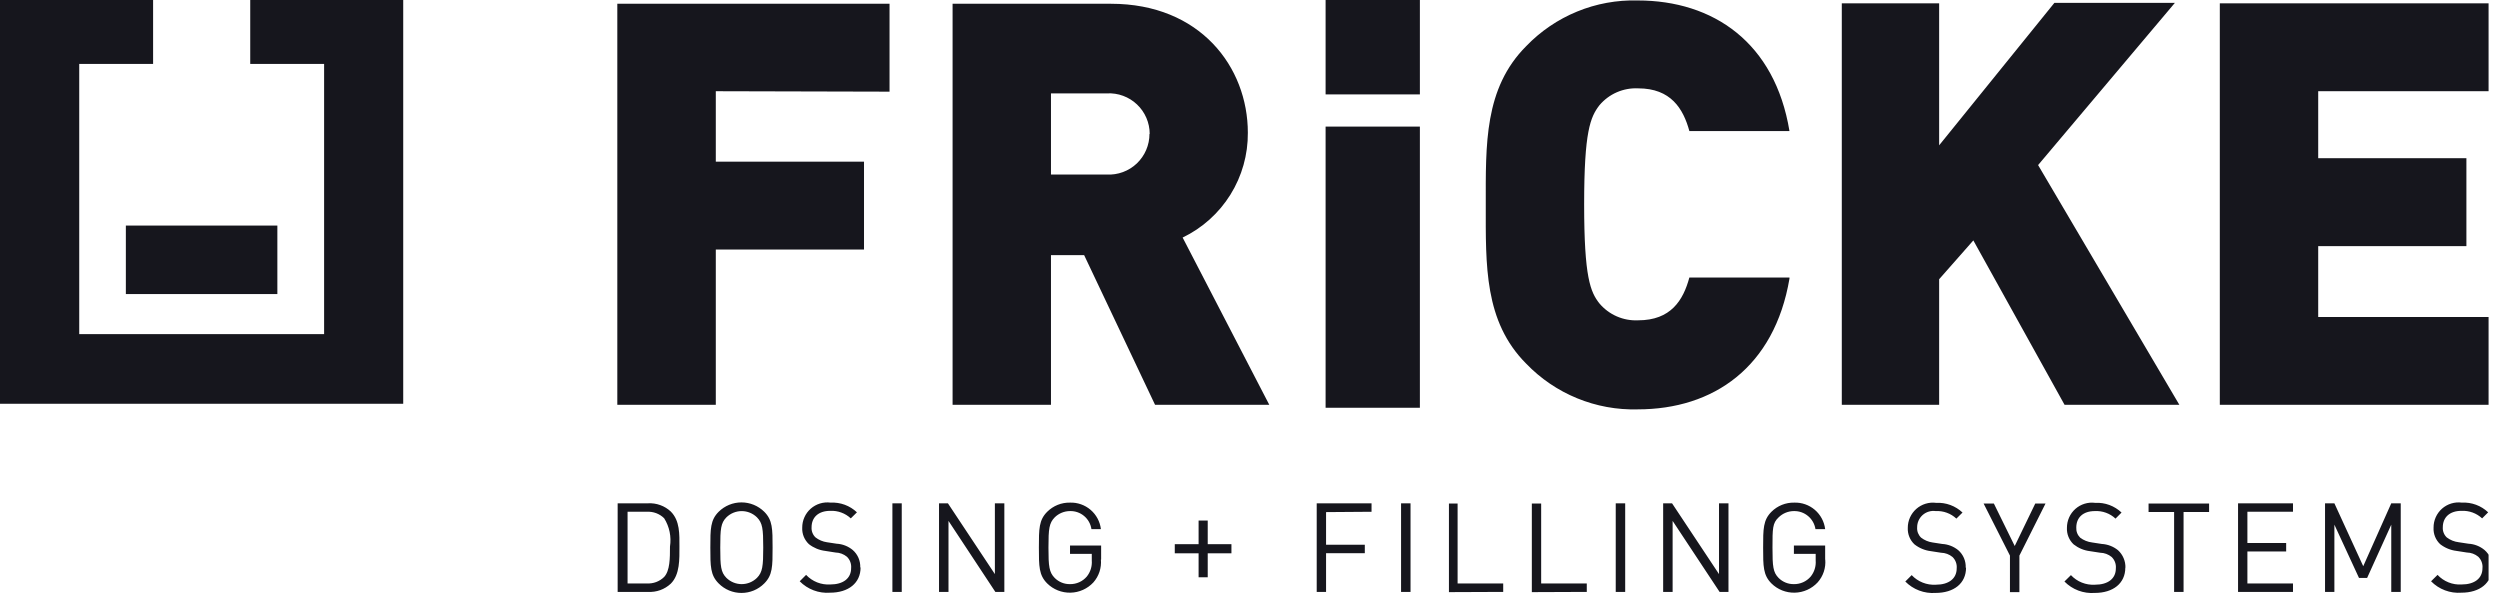
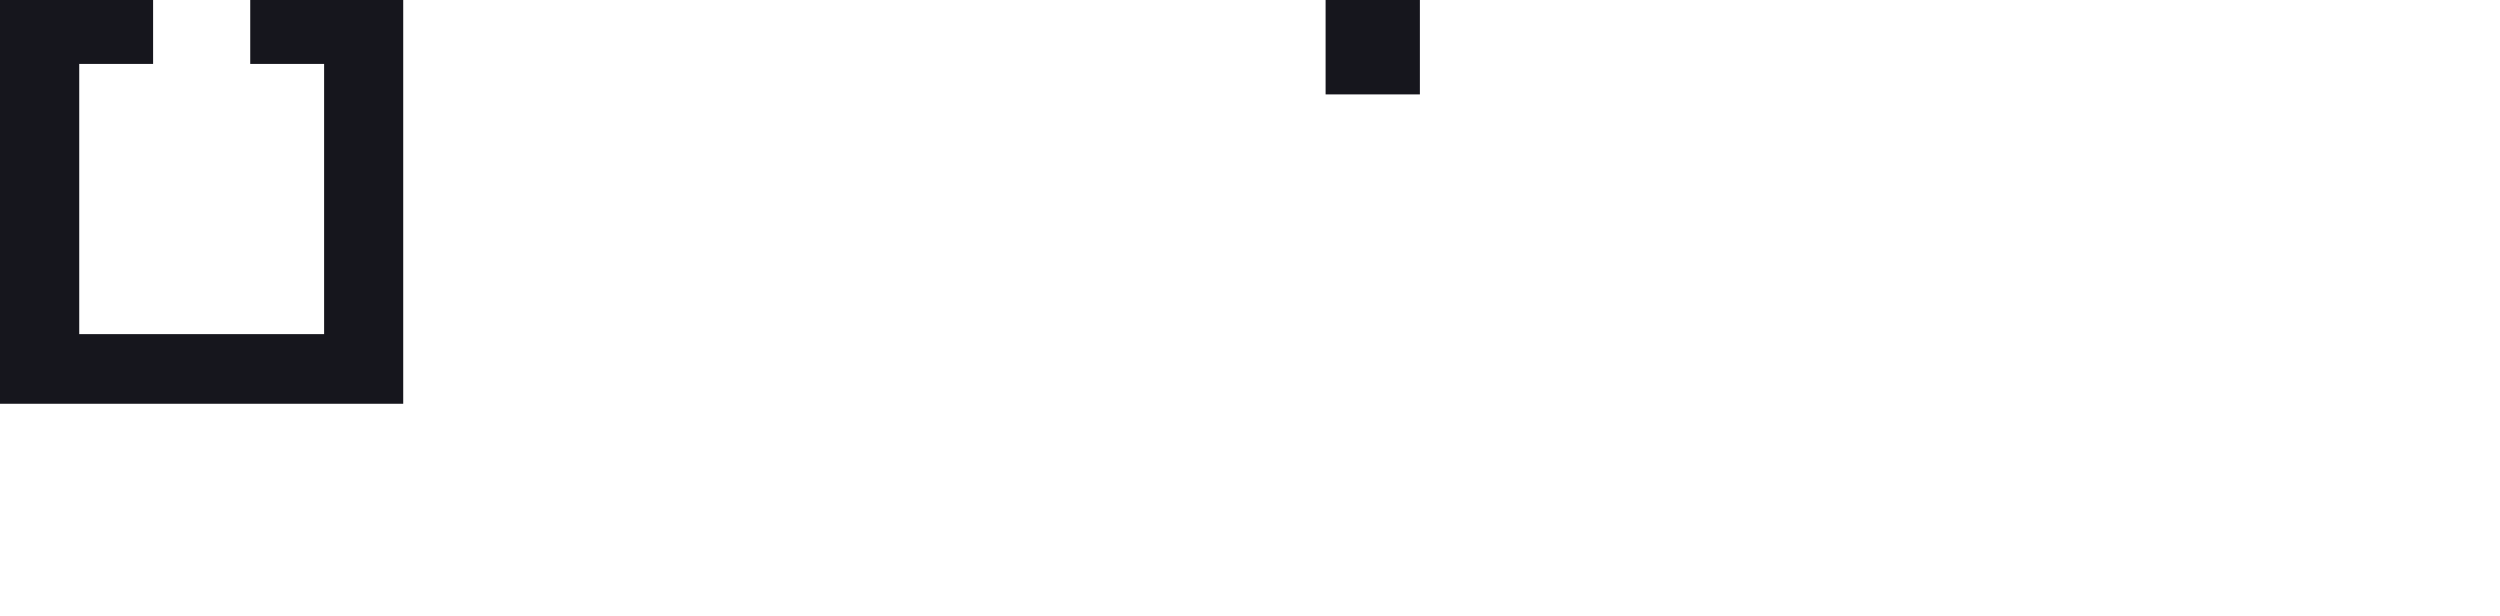
<svg xmlns="http://www.w3.org/2000/svg" width="146" height="36" viewBox="0 0 146 36" fill="none">
  <g clip-path="url(#clip0_455_4194)">
    <path d="M82.921 0H77.415V5.513H82.921V0Z" fill="#16161D" />
-     <path d="M82.921 7.393H77.415V23.813H82.921V7.393Z" fill="#16161D" />
-     <path d="M145.536 23.64V18.513H135.383V14.373H144.038V9.24H135.383V5.327H145.536V0.193H129.637V23.64H145.536ZM127.274 23.64L119.025 9.64L127.014 0.167H119.977L113.246 8.487V0.193H107.561V23.64H113.246V16.307L115.243 14.04L120.57 23.64H127.274ZM104.505 16.206H98.659C98.3 17.54 97.574 18.706 95.67 18.706C95.242 18.727 94.816 18.649 94.423 18.478C94.03 18.307 93.683 18.048 93.406 17.72C92.88 17.053 92.514 16.207 92.514 11.933C92.514 7.66 92.88 6.833 93.406 6.147C93.683 5.819 94.03 5.559 94.423 5.388C94.816 5.217 95.242 5.139 95.67 5.16C97.574 5.16 98.3 6.34 98.659 7.653H104.505C103.653 2.493 100.071 0.027 95.637 0.027C94.427 -0.006 93.224 0.214 92.104 0.674C90.984 1.133 89.972 1.821 89.132 2.693C86.669 5.16 86.769 8.447 86.769 11.967C86.769 15.487 86.669 18.773 89.132 21.24C89.972 22.113 90.984 22.8 92.104 23.259C93.224 23.719 94.427 23.939 95.637 23.907C100.071 23.907 103.626 21.44 104.505 16.273V16.206ZM67.129 7.82C67.129 8.143 67.064 8.462 66.937 8.758C66.81 9.055 66.624 9.322 66.391 9.545C66.157 9.767 65.88 9.939 65.578 10.05C65.276 10.162 64.954 10.21 64.632 10.193H61.377V5.453H64.645C64.967 5.436 65.288 5.484 65.59 5.596C65.892 5.707 66.168 5.878 66.401 6.1C66.635 6.321 66.821 6.588 66.948 6.883C67.076 7.179 67.142 7.498 67.142 7.82H67.129ZM74.126 23.64L69.066 13.873C70.215 13.32 71.183 12.45 71.857 11.367C72.532 10.283 72.884 9.03 72.874 7.753C72.874 3.907 70.085 0.22 64.885 0.22H55.631V23.64H61.377V14.9H63.314L67.455 23.64H74.126ZM51.949 5.353V0.22H36.051V23.64H41.803V14.573H50.458V9.44H41.803V5.327L51.949 5.353Z" fill="#16161D" />
-     <path d="M145.536 33.14C145.544 32.948 145.508 32.756 145.432 32.58C145.356 32.403 145.241 32.246 145.096 32.12C144.831 31.9 144.502 31.771 144.158 31.753L143.592 31.667C143.338 31.638 143.096 31.541 142.893 31.387C142.812 31.311 142.75 31.219 142.71 31.116C142.669 31.014 142.652 30.903 142.66 30.793C142.66 30.213 143.059 29.833 143.751 29.833C143.971 29.823 144.191 29.856 144.398 29.931C144.605 30.007 144.795 30.123 144.956 30.273L145.309 29.92C145.105 29.726 144.863 29.575 144.599 29.478C144.334 29.38 144.053 29.338 143.771 29.353C143.564 29.326 143.354 29.343 143.154 29.404C142.954 29.465 142.77 29.568 142.613 29.706C142.457 29.845 142.332 30.015 142.247 30.206C142.162 30.397 142.118 30.604 142.12 30.813C142.11 30.993 142.139 31.173 142.206 31.34C142.273 31.507 142.375 31.657 142.506 31.78C142.782 31.995 143.111 32.131 143.458 32.173L144.064 32.267C144.308 32.271 144.542 32.358 144.73 32.513C144.818 32.599 144.887 32.703 144.929 32.819C144.972 32.934 144.988 33.057 144.976 33.18C144.976 33.78 144.51 34.133 143.758 34.133C143.497 34.15 143.236 34.108 142.993 34.011C142.75 33.914 142.532 33.765 142.353 33.573L141.974 33.947C142.203 34.18 142.48 34.36 142.786 34.475C143.092 34.591 143.419 34.638 143.745 34.613C144.817 34.613 145.529 34.053 145.529 33.14H145.536ZM140.203 34.567V29.393H139.65L138.013 33.067L136.328 29.393H135.782V34.567H136.328V30.64L137.766 33.753H138.239L139.65 30.64V34.567H140.203ZM133.911 34.567V34.073H131.248V32.207H133.512V31.713H131.248V29.887H133.911V29.393H130.702V34.567H133.911ZM129.011 29.9V29.407H125.476V29.9H126.968V34.567H127.52V29.9H129.011ZM124.125 33.153C124.13 32.962 124.094 32.772 124.019 32.596C123.945 32.42 123.833 32.262 123.692 32.133C123.423 31.915 123.092 31.787 122.747 31.767L122.181 31.68C121.927 31.65 121.686 31.554 121.482 31.4C121.404 31.323 121.343 31.23 121.304 31.128C121.265 31.026 121.249 30.916 121.255 30.807C121.255 30.227 121.648 29.847 122.341 29.847C122.561 29.835 122.781 29.868 122.988 29.944C123.195 30.019 123.385 30.136 123.546 30.287L123.898 29.933C123.694 29.739 123.452 29.589 123.188 29.491C122.923 29.394 122.642 29.351 122.36 29.367C122.153 29.339 121.943 29.356 121.743 29.417C121.543 29.478 121.359 29.581 121.202 29.72C121.046 29.858 120.921 30.028 120.836 30.219C120.751 30.41 120.708 30.618 120.709 30.827C120.7 31.007 120.731 31.187 120.799 31.354C120.867 31.521 120.97 31.671 121.102 31.793C121.376 32.008 121.702 32.145 122.048 32.187L122.653 32.28C122.897 32.285 123.131 32.372 123.319 32.527C123.408 32.612 123.476 32.717 123.518 32.832C123.561 32.947 123.577 33.071 123.566 33.193C123.566 33.793 123.106 34.147 122.347 34.147C122.086 34.163 121.825 34.121 121.582 34.024C121.339 33.928 121.121 33.778 120.942 33.587L120.563 33.96C120.792 34.193 121.069 34.374 121.375 34.489C121.681 34.604 122.008 34.651 122.334 34.627C123.406 34.627 124.118 34.067 124.118 33.153H124.125ZM119.458 29.407H118.859L117.66 31.887L116.442 29.407H115.843L117.381 32.447V34.58H117.933V32.447L119.458 29.407ZM114.797 33.153C114.806 32.962 114.772 32.771 114.697 32.594C114.622 32.417 114.509 32.26 114.365 32.133C114.098 31.915 113.77 31.786 113.426 31.767L112.86 31.68C112.618 31.646 112.388 31.549 112.194 31.4C112.114 31.325 112.052 31.232 112.011 31.13C111.971 31.027 111.954 30.917 111.961 30.807C111.959 30.669 111.987 30.532 112.042 30.406C112.098 30.28 112.18 30.168 112.283 30.076C112.386 29.985 112.508 29.917 112.64 29.878C112.771 29.838 112.91 29.827 113.046 29.847C113.267 29.835 113.487 29.868 113.694 29.944C113.901 30.019 114.091 30.136 114.252 30.287L114.611 29.933C114.406 29.739 114.165 29.589 113.9 29.492C113.636 29.394 113.354 29.352 113.073 29.367C112.866 29.339 112.655 29.356 112.455 29.417C112.255 29.478 112.07 29.581 111.913 29.719C111.756 29.858 111.63 30.028 111.544 30.219C111.458 30.41 111.414 30.617 111.415 30.827C111.406 31.007 111.437 31.187 111.505 31.354C111.572 31.521 111.676 31.671 111.808 31.793C112.084 32.009 112.413 32.145 112.76 32.187L113.359 32.28C113.603 32.285 113.837 32.372 114.025 32.527C114.114 32.612 114.182 32.717 114.224 32.832C114.267 32.947 114.283 33.071 114.271 33.193C114.271 33.793 113.805 34.147 113.053 34.147C112.791 34.163 112.529 34.121 112.285 34.024C112.041 33.927 111.822 33.778 111.642 33.587L111.269 33.96C111.497 34.192 111.773 34.372 112.078 34.487C112.383 34.602 112.708 34.65 113.033 34.627C114.112 34.627 114.817 34.067 114.817 33.153H114.797ZM106.589 32.68V31.86H104.764V32.347H106.036V32.733C106.062 33.073 105.957 33.409 105.743 33.673C105.622 33.814 105.472 33.926 105.303 34.002C105.133 34.078 104.95 34.116 104.764 34.113C104.599 34.116 104.435 34.086 104.282 34.024C104.129 33.962 103.989 33.87 103.872 33.753C103.546 33.42 103.513 33.087 103.513 31.98C103.513 30.873 103.513 30.547 103.872 30.213C104.11 29.979 104.431 29.848 104.764 29.847C105.066 29.84 105.36 29.943 105.591 30.137C105.823 30.33 105.976 30.602 106.023 30.9H106.589C106.536 30.463 106.321 30.062 105.987 29.775C105.653 29.489 105.224 29.338 104.784 29.353C104.538 29.348 104.293 29.392 104.064 29.484C103.835 29.576 103.628 29.713 103.453 29.887C102.967 30.373 102.967 30.887 102.967 31.98C102.967 33.073 102.967 33.587 103.453 34.073C103.632 34.25 103.845 34.388 104.079 34.481C104.313 34.573 104.562 34.618 104.814 34.612C105.065 34.607 105.312 34.551 105.542 34.448C105.771 34.345 105.978 34.197 106.149 34.013C106.31 33.833 106.433 33.622 106.509 33.393C106.586 33.163 106.615 32.921 106.595 32.68H106.589ZM100.943 34.567V29.393H100.39V33.527L97.647 29.393H97.128V34.567H97.681V30.42L100.424 34.567H100.943ZM94.911 29.393H94.359V34.567H94.911V29.393ZM92.668 34.567V34.073H90.004V29.407H89.459V34.58L92.668 34.567ZM87.787 34.567V34.073H85.124V29.407H84.618V34.58L87.787 34.567ZM82.375 29.393H81.822V34.567H82.375V29.393ZM80.098 29.887V29.393H76.896V34.567H77.442V32.307H79.705V31.813H77.442V29.907L80.098 29.887ZM64.306 32.68V31.86H62.489V32.347H63.76V32.733C63.786 33.073 63.681 33.409 63.467 33.673C63.346 33.814 63.196 33.926 63.027 34.002C62.858 34.078 62.674 34.116 62.489 34.113C62.323 34.116 62.159 34.086 62.006 34.024C61.853 33.962 61.714 33.87 61.596 33.753C61.27 33.42 61.23 33.087 61.23 31.98C61.23 30.873 61.27 30.547 61.596 30.213C61.834 29.979 62.155 29.848 62.489 29.847C62.79 29.839 63.083 29.941 63.314 30.136C63.545 30.33 63.696 30.602 63.74 30.9H64.293C64.24 30.463 64.025 30.062 63.691 29.775C63.357 29.489 62.928 29.338 62.489 29.353C62.242 29.348 61.997 29.392 61.768 29.484C61.54 29.576 61.332 29.713 61.157 29.887C60.671 30.373 60.671 30.887 60.671 31.98C60.671 33.073 60.671 33.587 61.157 34.073C61.336 34.25 61.549 34.388 61.783 34.481C62.017 34.573 62.267 34.618 62.518 34.612C62.769 34.607 63.017 34.551 63.246 34.448C63.475 34.345 63.682 34.197 63.853 34.013C64.013 33.833 64.134 33.621 64.21 33.392C64.285 33.163 64.314 32.92 64.293 32.68H64.306ZM58.654 34.567V29.393H58.101V33.527L55.358 29.393H54.839V34.567H55.392V30.42L58.128 34.567H58.654ZM52.662 29.393H52.116V34.567H52.662V29.393ZM50.239 33.14C50.246 32.948 50.211 32.756 50.135 32.58C50.059 32.403 49.944 32.246 49.799 32.12C49.534 31.9 49.205 31.771 48.86 31.753L48.294 31.667C48.052 31.633 47.823 31.536 47.629 31.387C47.548 31.311 47.486 31.219 47.446 31.116C47.406 31.014 47.388 30.903 47.396 30.793C47.396 30.213 47.795 29.833 48.487 29.833C48.706 29.823 48.925 29.856 49.131 29.932C49.337 30.007 49.526 30.123 49.686 30.273L50.045 29.92C49.841 29.726 49.599 29.576 49.335 29.478C49.07 29.381 48.789 29.338 48.508 29.353C48.3 29.326 48.089 29.343 47.889 29.404C47.689 29.465 47.504 29.568 47.347 29.706C47.19 29.844 47.064 30.015 46.979 30.206C46.893 30.397 46.849 30.604 46.85 30.813C46.841 30.994 46.871 31.173 46.939 31.34C47.007 31.507 47.111 31.657 47.242 31.78C47.518 31.995 47.847 32.131 48.195 32.173L48.794 32.267C49.037 32.272 49.272 32.359 49.459 32.513C49.548 32.599 49.616 32.703 49.659 32.819C49.701 32.934 49.717 33.057 49.706 33.18C49.706 33.78 49.24 34.133 48.487 34.133C48.226 34.149 47.964 34.107 47.72 34.011C47.476 33.914 47.256 33.765 47.076 33.573L46.703 33.947C46.932 34.18 47.21 34.36 47.515 34.475C47.821 34.591 48.148 34.638 48.474 34.613C49.546 34.613 50.258 34.053 50.258 33.14H50.239ZM44.573 31.98C44.573 33.067 44.533 33.413 44.207 33.747C43.969 33.981 43.648 34.113 43.315 34.113C42.981 34.113 42.66 33.981 42.422 33.747C42.096 33.413 42.063 33.08 42.063 31.98C42.063 30.88 42.096 30.547 42.422 30.213C42.66 29.979 42.981 29.848 43.315 29.848C43.648 29.848 43.969 29.979 44.207 30.213C44.533 30.547 44.573 30.88 44.573 31.98ZM45.119 31.98C45.119 30.887 45.119 30.373 44.633 29.887C44.278 29.537 43.8 29.34 43.301 29.34C42.803 29.34 42.325 29.537 41.97 29.887C41.484 30.373 41.484 30.887 41.484 31.98C41.484 33.073 41.484 33.587 41.97 34.073C42.144 34.249 42.352 34.389 42.58 34.484C42.809 34.579 43.054 34.628 43.301 34.628C43.549 34.628 43.794 34.579 44.022 34.484C44.251 34.389 44.458 34.249 44.633 34.073C45.119 33.587 45.119 33.08 45.119 31.98ZM39.127 31.92C39.127 32.587 39.127 33.327 38.787 33.693C38.655 33.824 38.496 33.925 38.322 33.991C38.147 34.056 37.961 34.084 37.775 34.073H36.65V29.887H37.775C37.961 29.876 38.147 29.904 38.322 29.969C38.496 30.035 38.655 30.136 38.787 30.267C39.096 30.759 39.216 31.346 39.127 31.92ZM39.679 31.92C39.679 31.207 39.713 30.413 39.173 29.873C38.995 29.707 38.786 29.579 38.557 29.497C38.328 29.414 38.085 29.379 37.842 29.393H36.071V34.567H37.842C38.085 34.581 38.328 34.546 38.557 34.464C38.786 34.381 38.995 34.253 39.173 34.087C39.713 33.553 39.679 32.64 39.679 31.92Z" fill="#16161D" />
-     <path d="M69.998 30.4V31.78H68.607V32.313H69.998V33.713H70.531V32.313H71.916V31.78H70.531V30.4H69.998Z" fill="#16161D" />
    <path d="M14.614 0V3.733H18.928V19.513H4.627V3.733H8.941V0H0V23.58H23.548V0H14.614Z" fill="#16161D" />
-     <path d="M16.198 13.173H7.35V17.173H16.198V13.173Z" fill="#16161D" />
  </g>
  <defs>
    <clipPath id="clip0_455_4194">
      <rect width="145.333" height="36" fill="white" />
    </clipPath>
  </defs>
</svg>